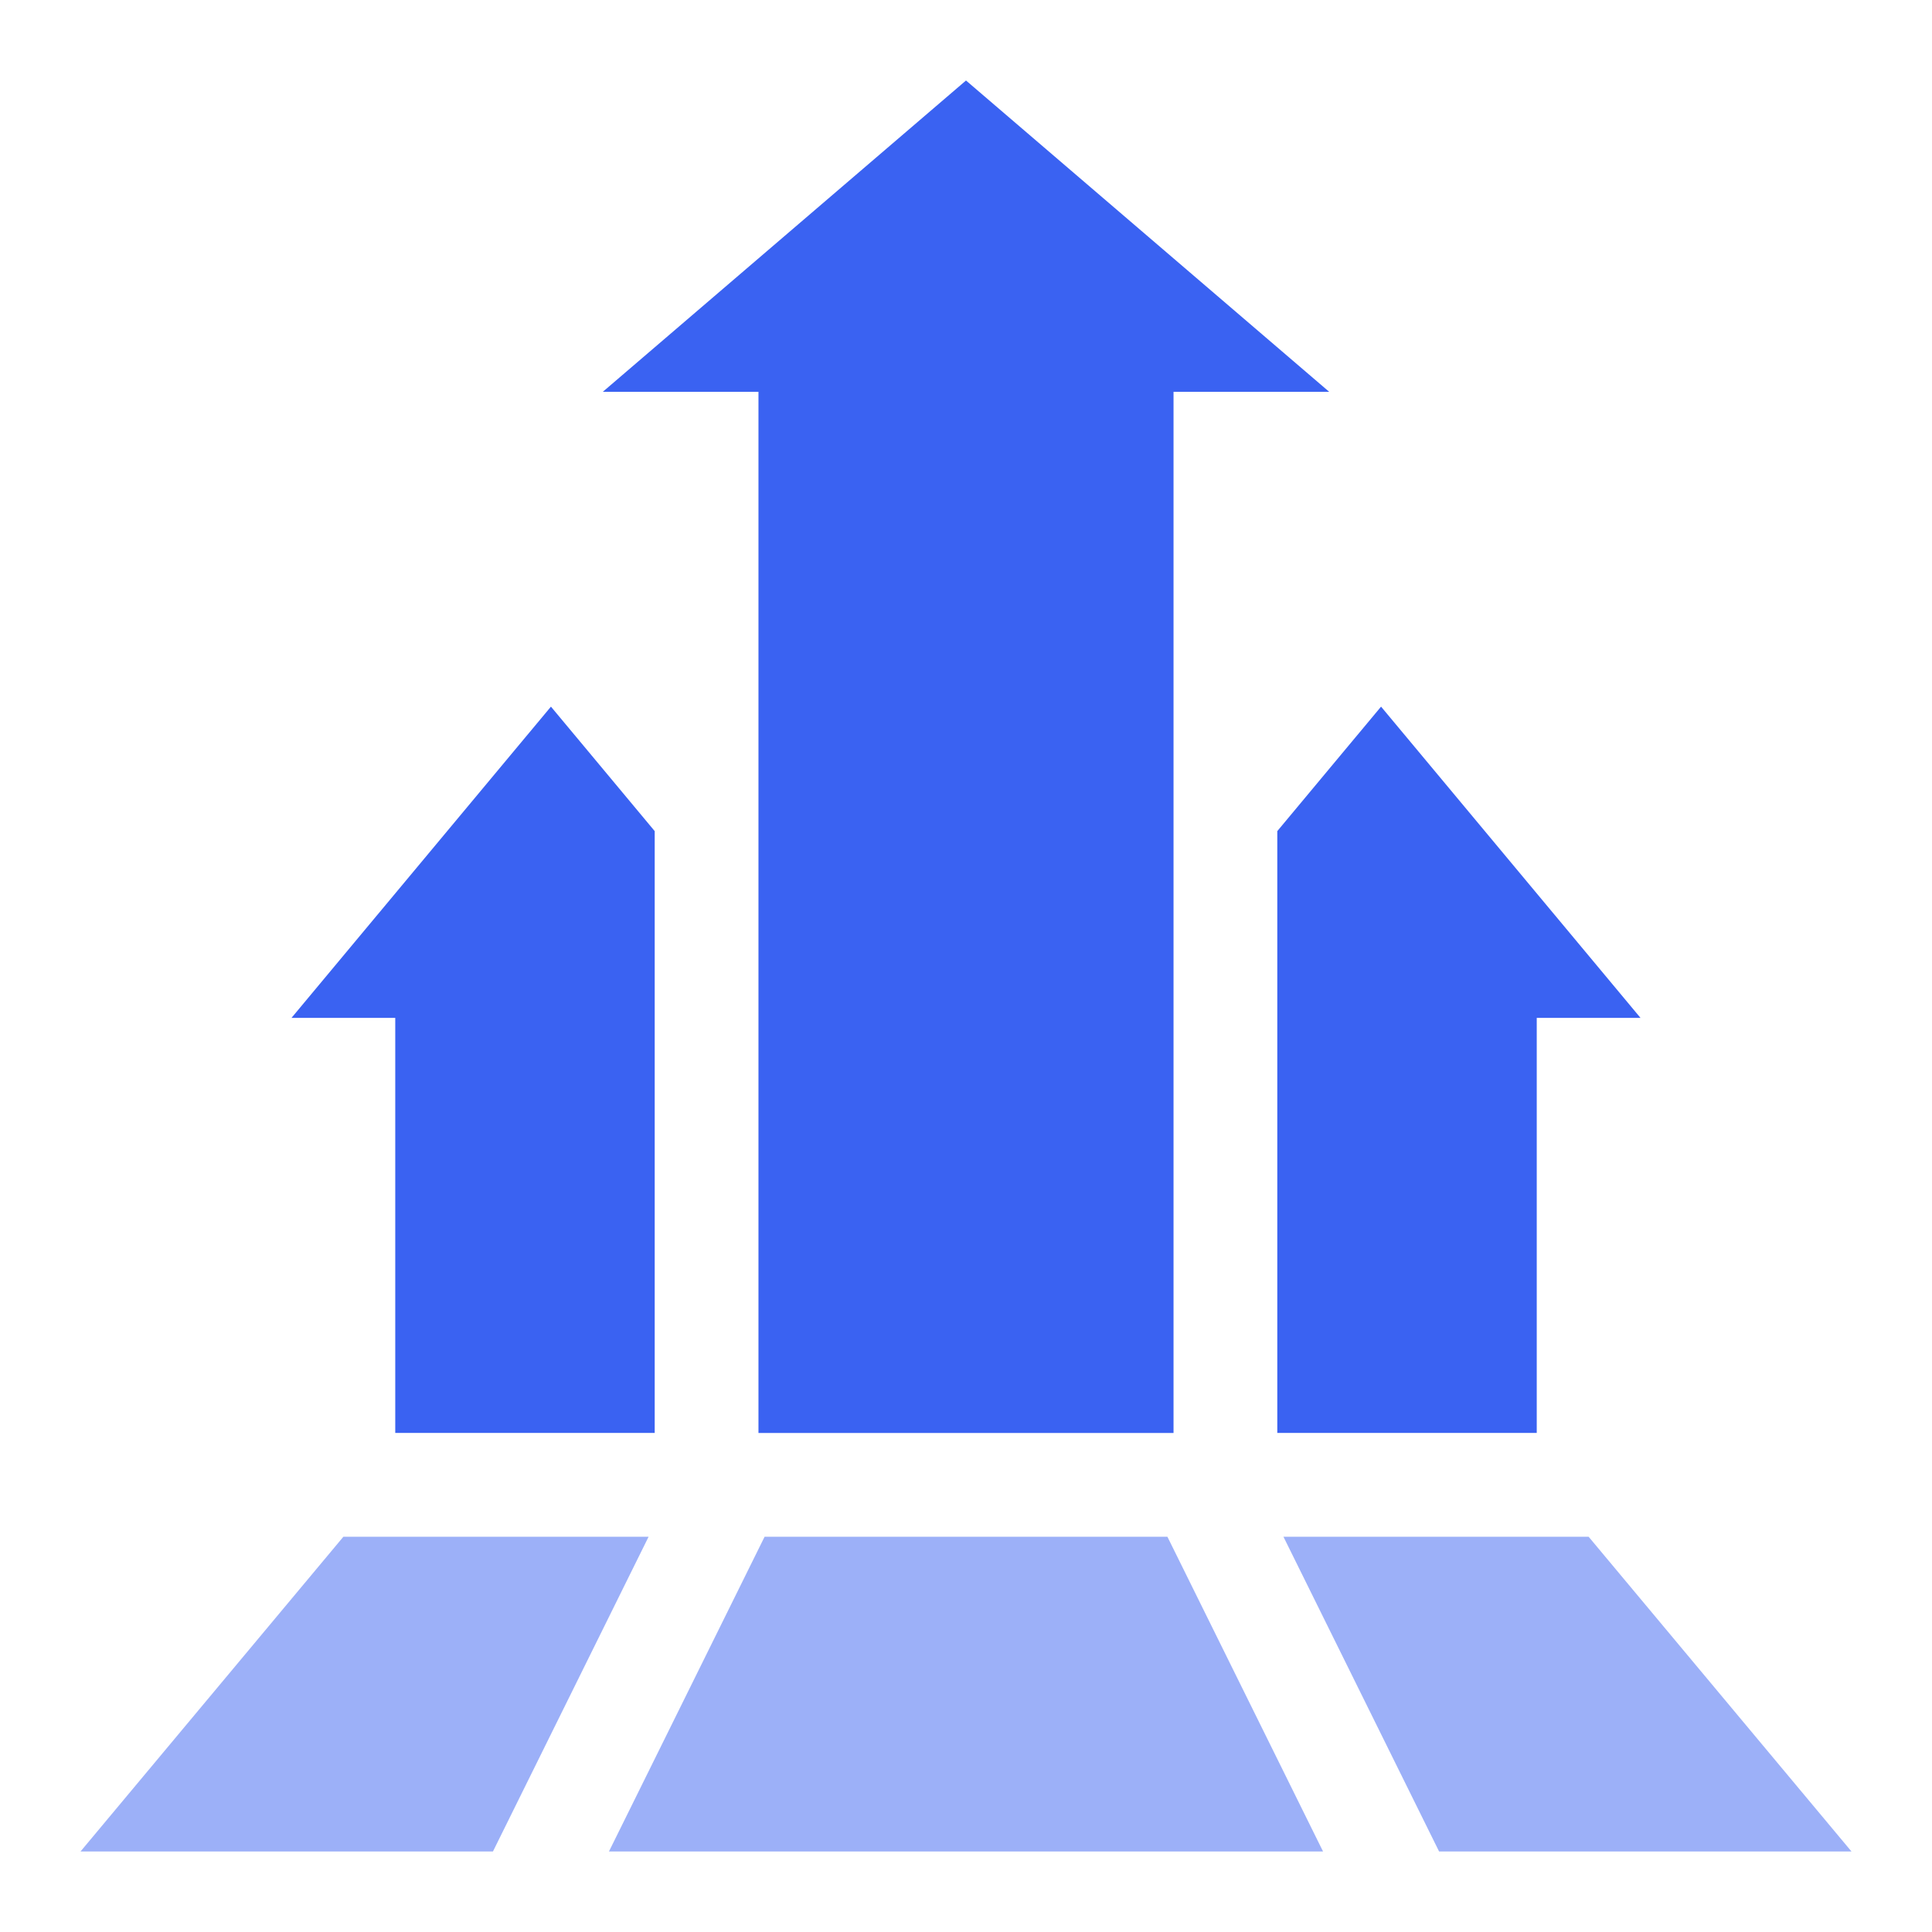
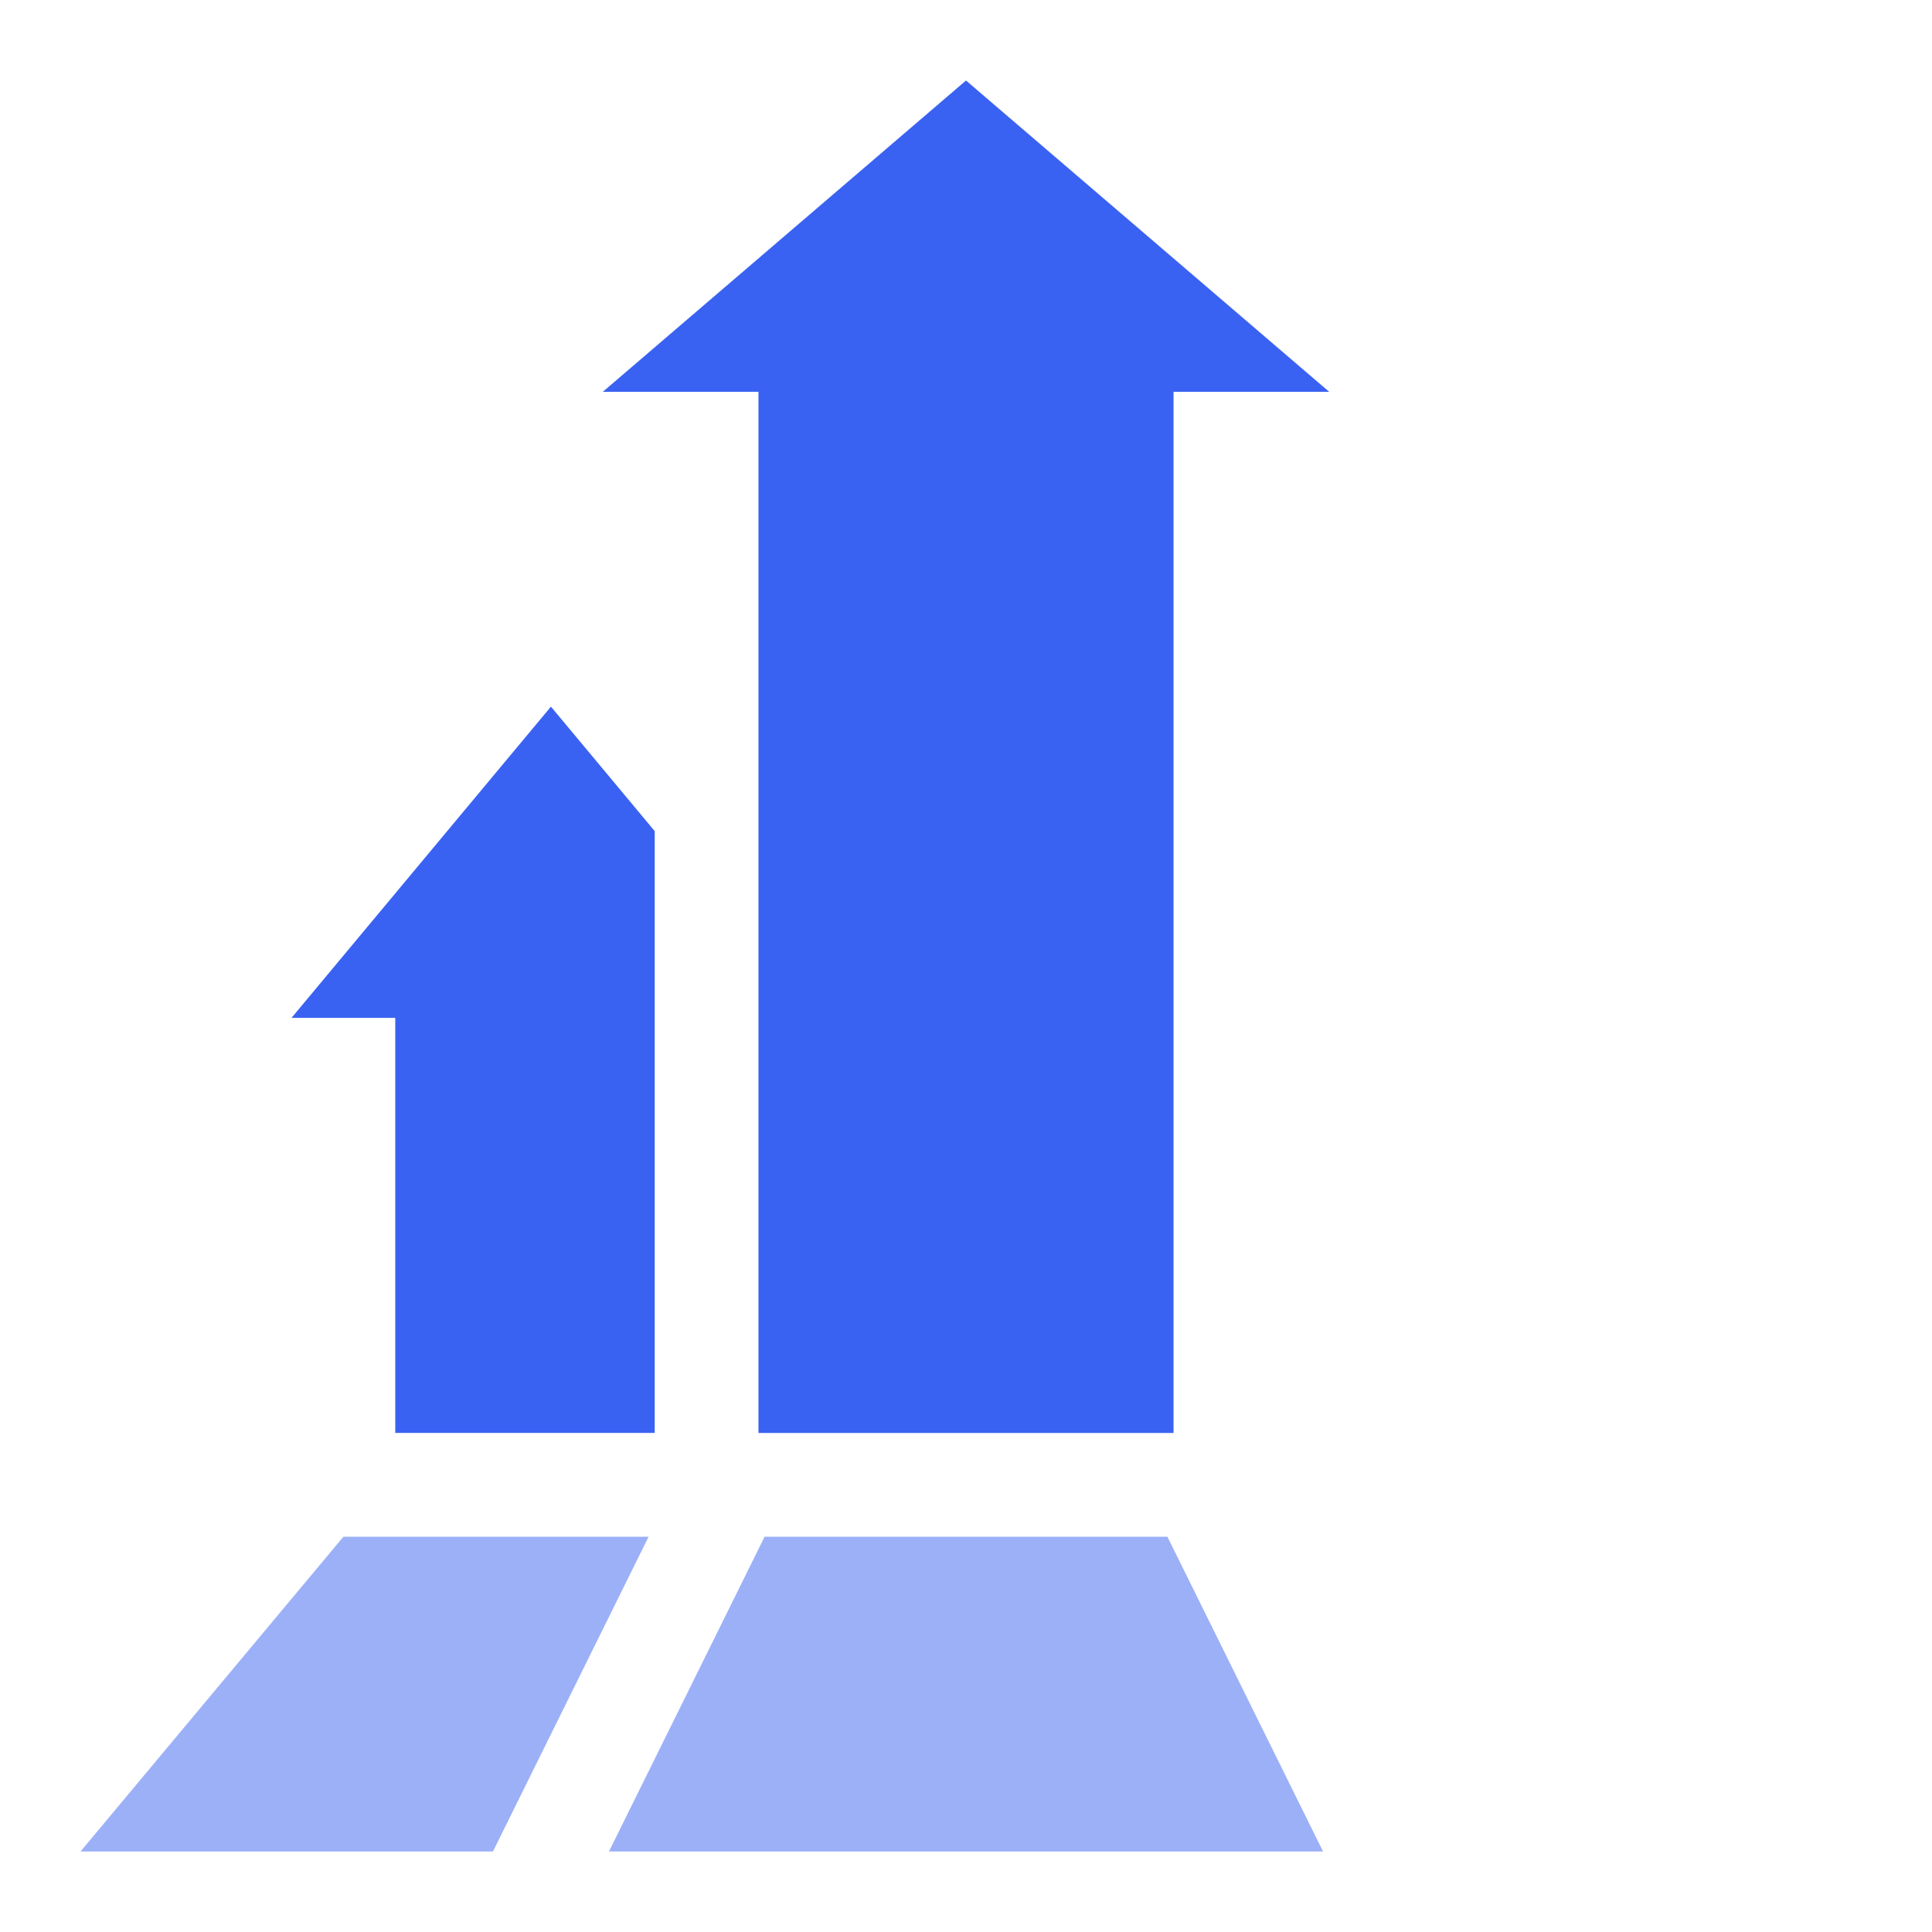
<svg xmlns="http://www.w3.org/2000/svg" width="48" height="48" viewBox="0 0 48 48" fill="none">
  <path d="M14.977 9.734H18.844V35.602H29.156V9.734H33.023L24 2L14.977 9.734Z" fill="#3A62F2" />
-   <path d="M38.18 25.289H40.758L34.312 17.556L31.734 20.649V35.601H38.18V25.289Z" fill="#3A62F2" />
  <path d="M16.266 35.601V20.649L13.688 17.556L7.242 25.289H9.82V35.601H16.266Z" fill="#3A62F2" />
-   <path opacity="0.5" d="M31.887 38.18L35.754 46H46L39.469 38.18H31.887Z" fill="#3A62F2" />
  <path opacity="0.5" d="M18.996 38.18L15.129 46H32.871L29.004 38.18H18.996Z" fill="#3A62F2" />
  <path opacity="0.5" d="M16.114 38.18H8.531L2 46H12.247L16.114 38.18Z" fill="#3A62F2" />
</svg>